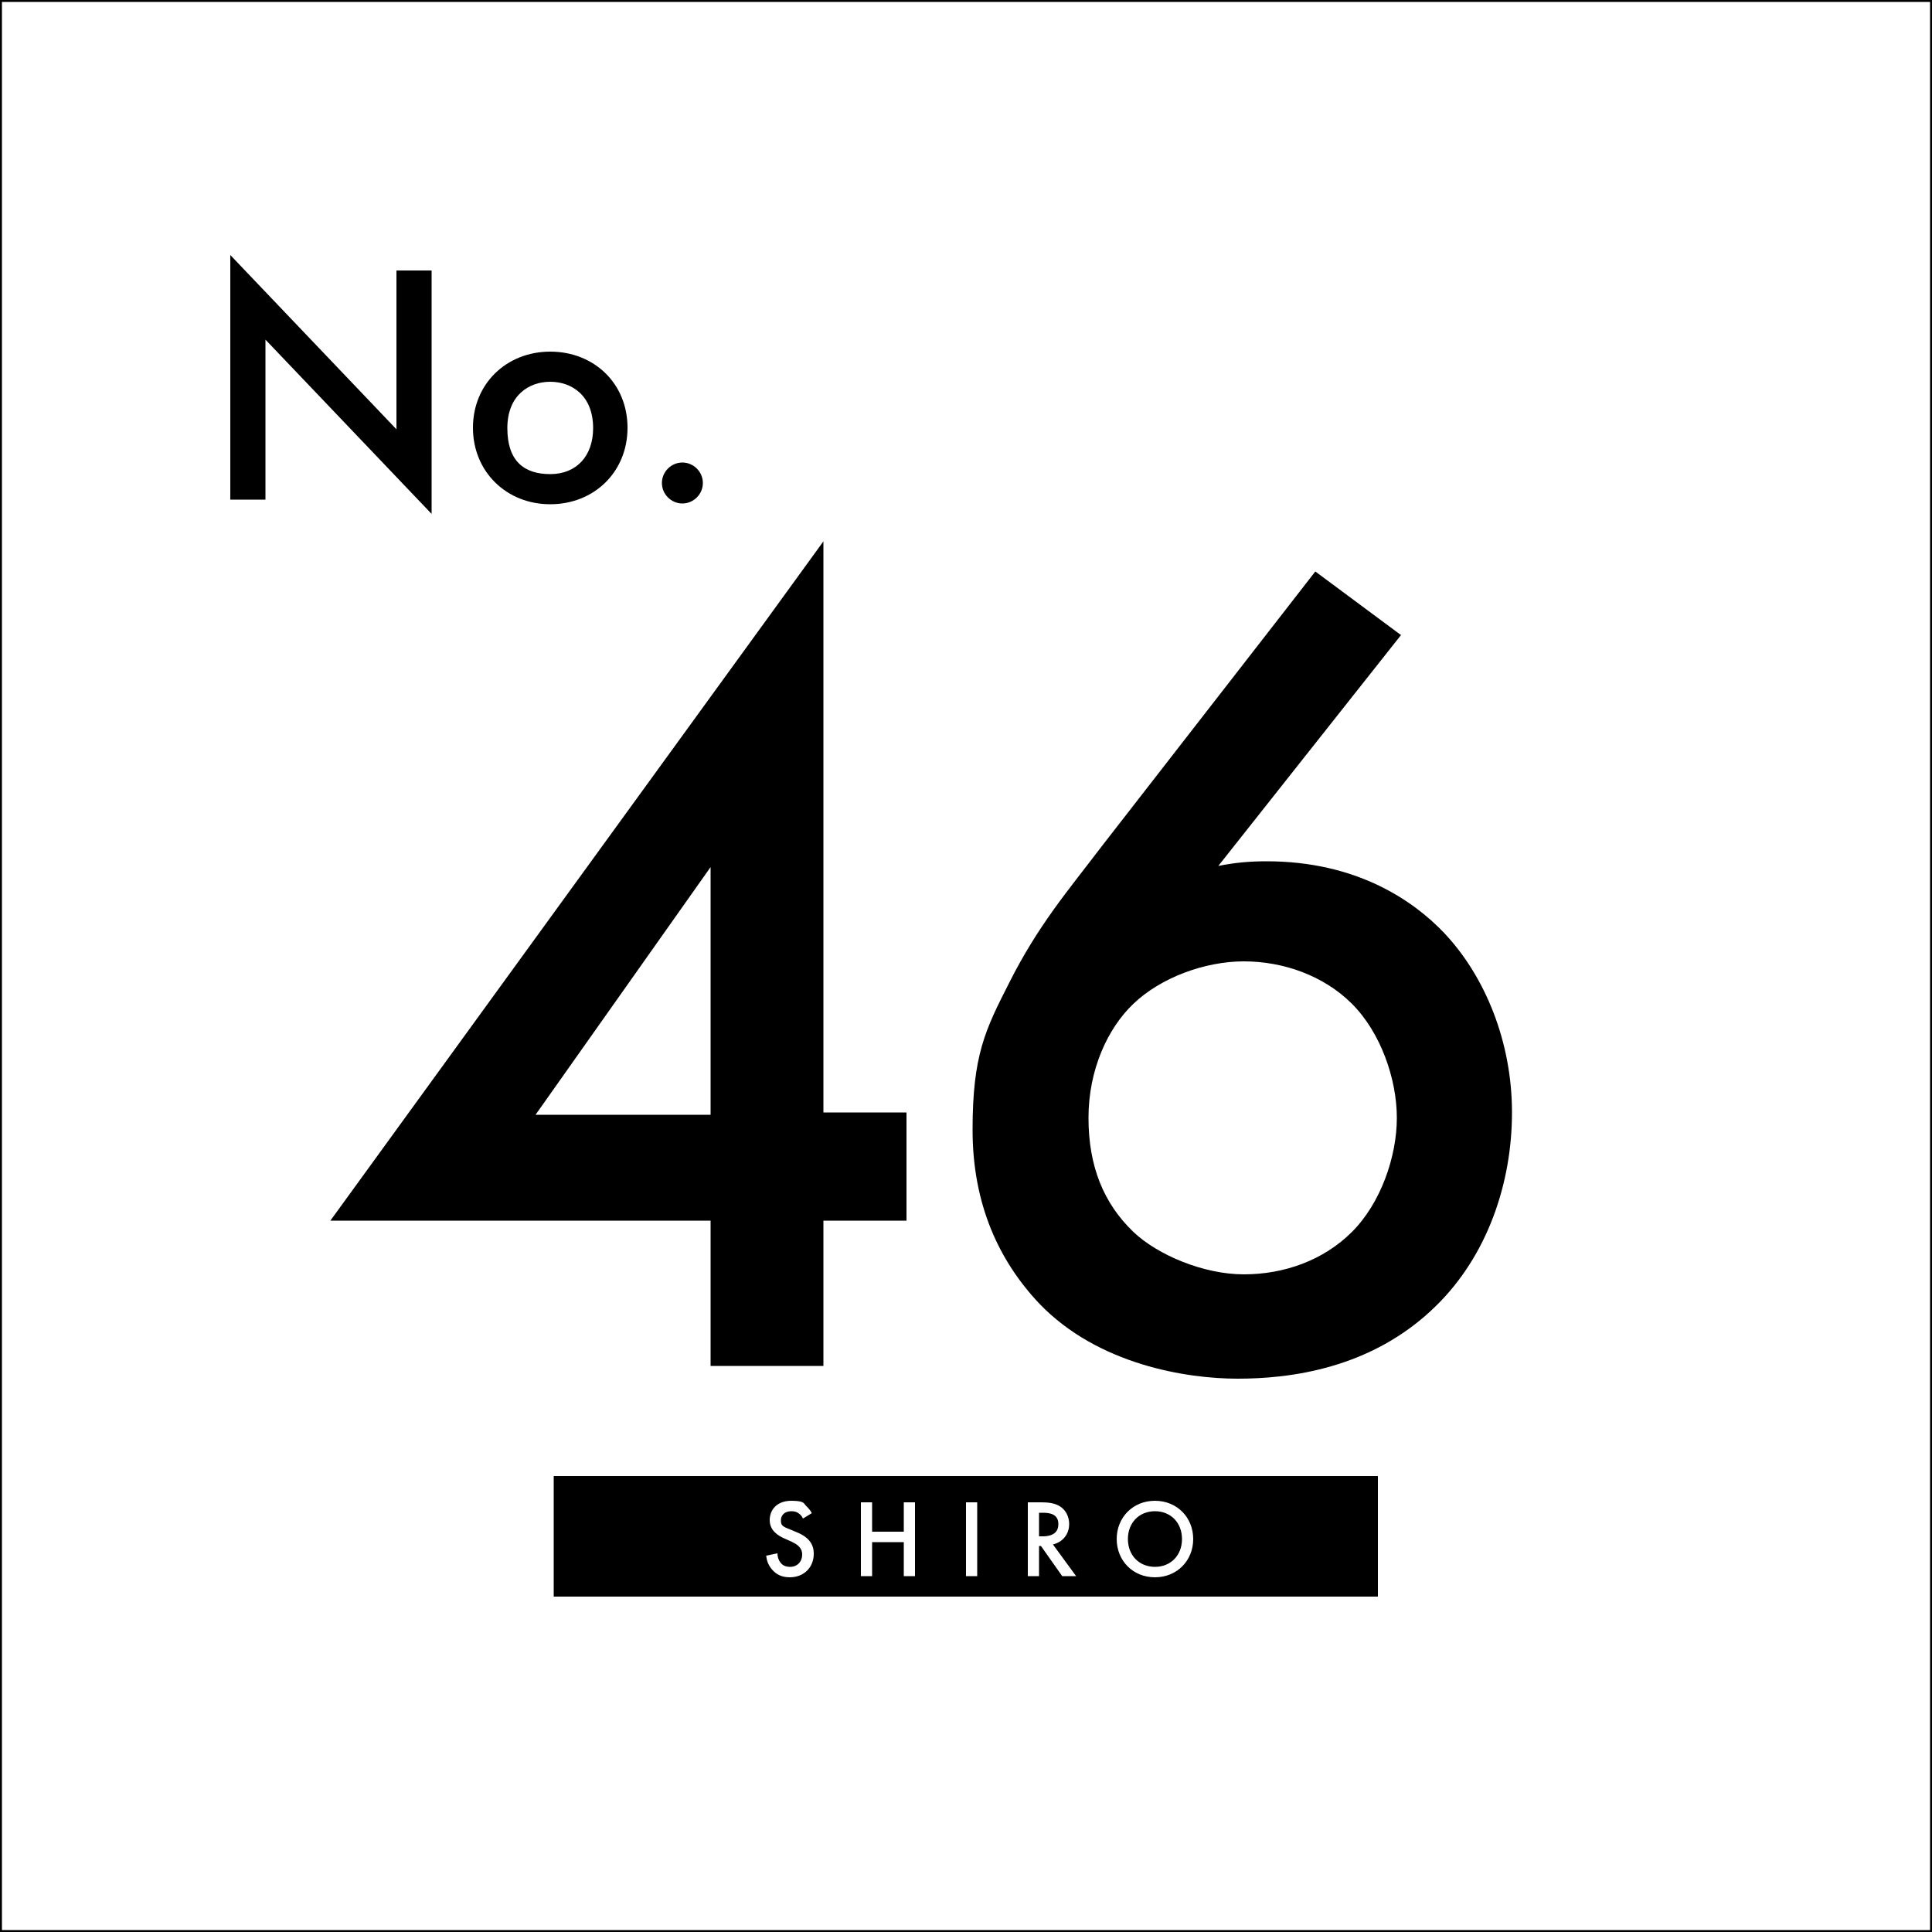
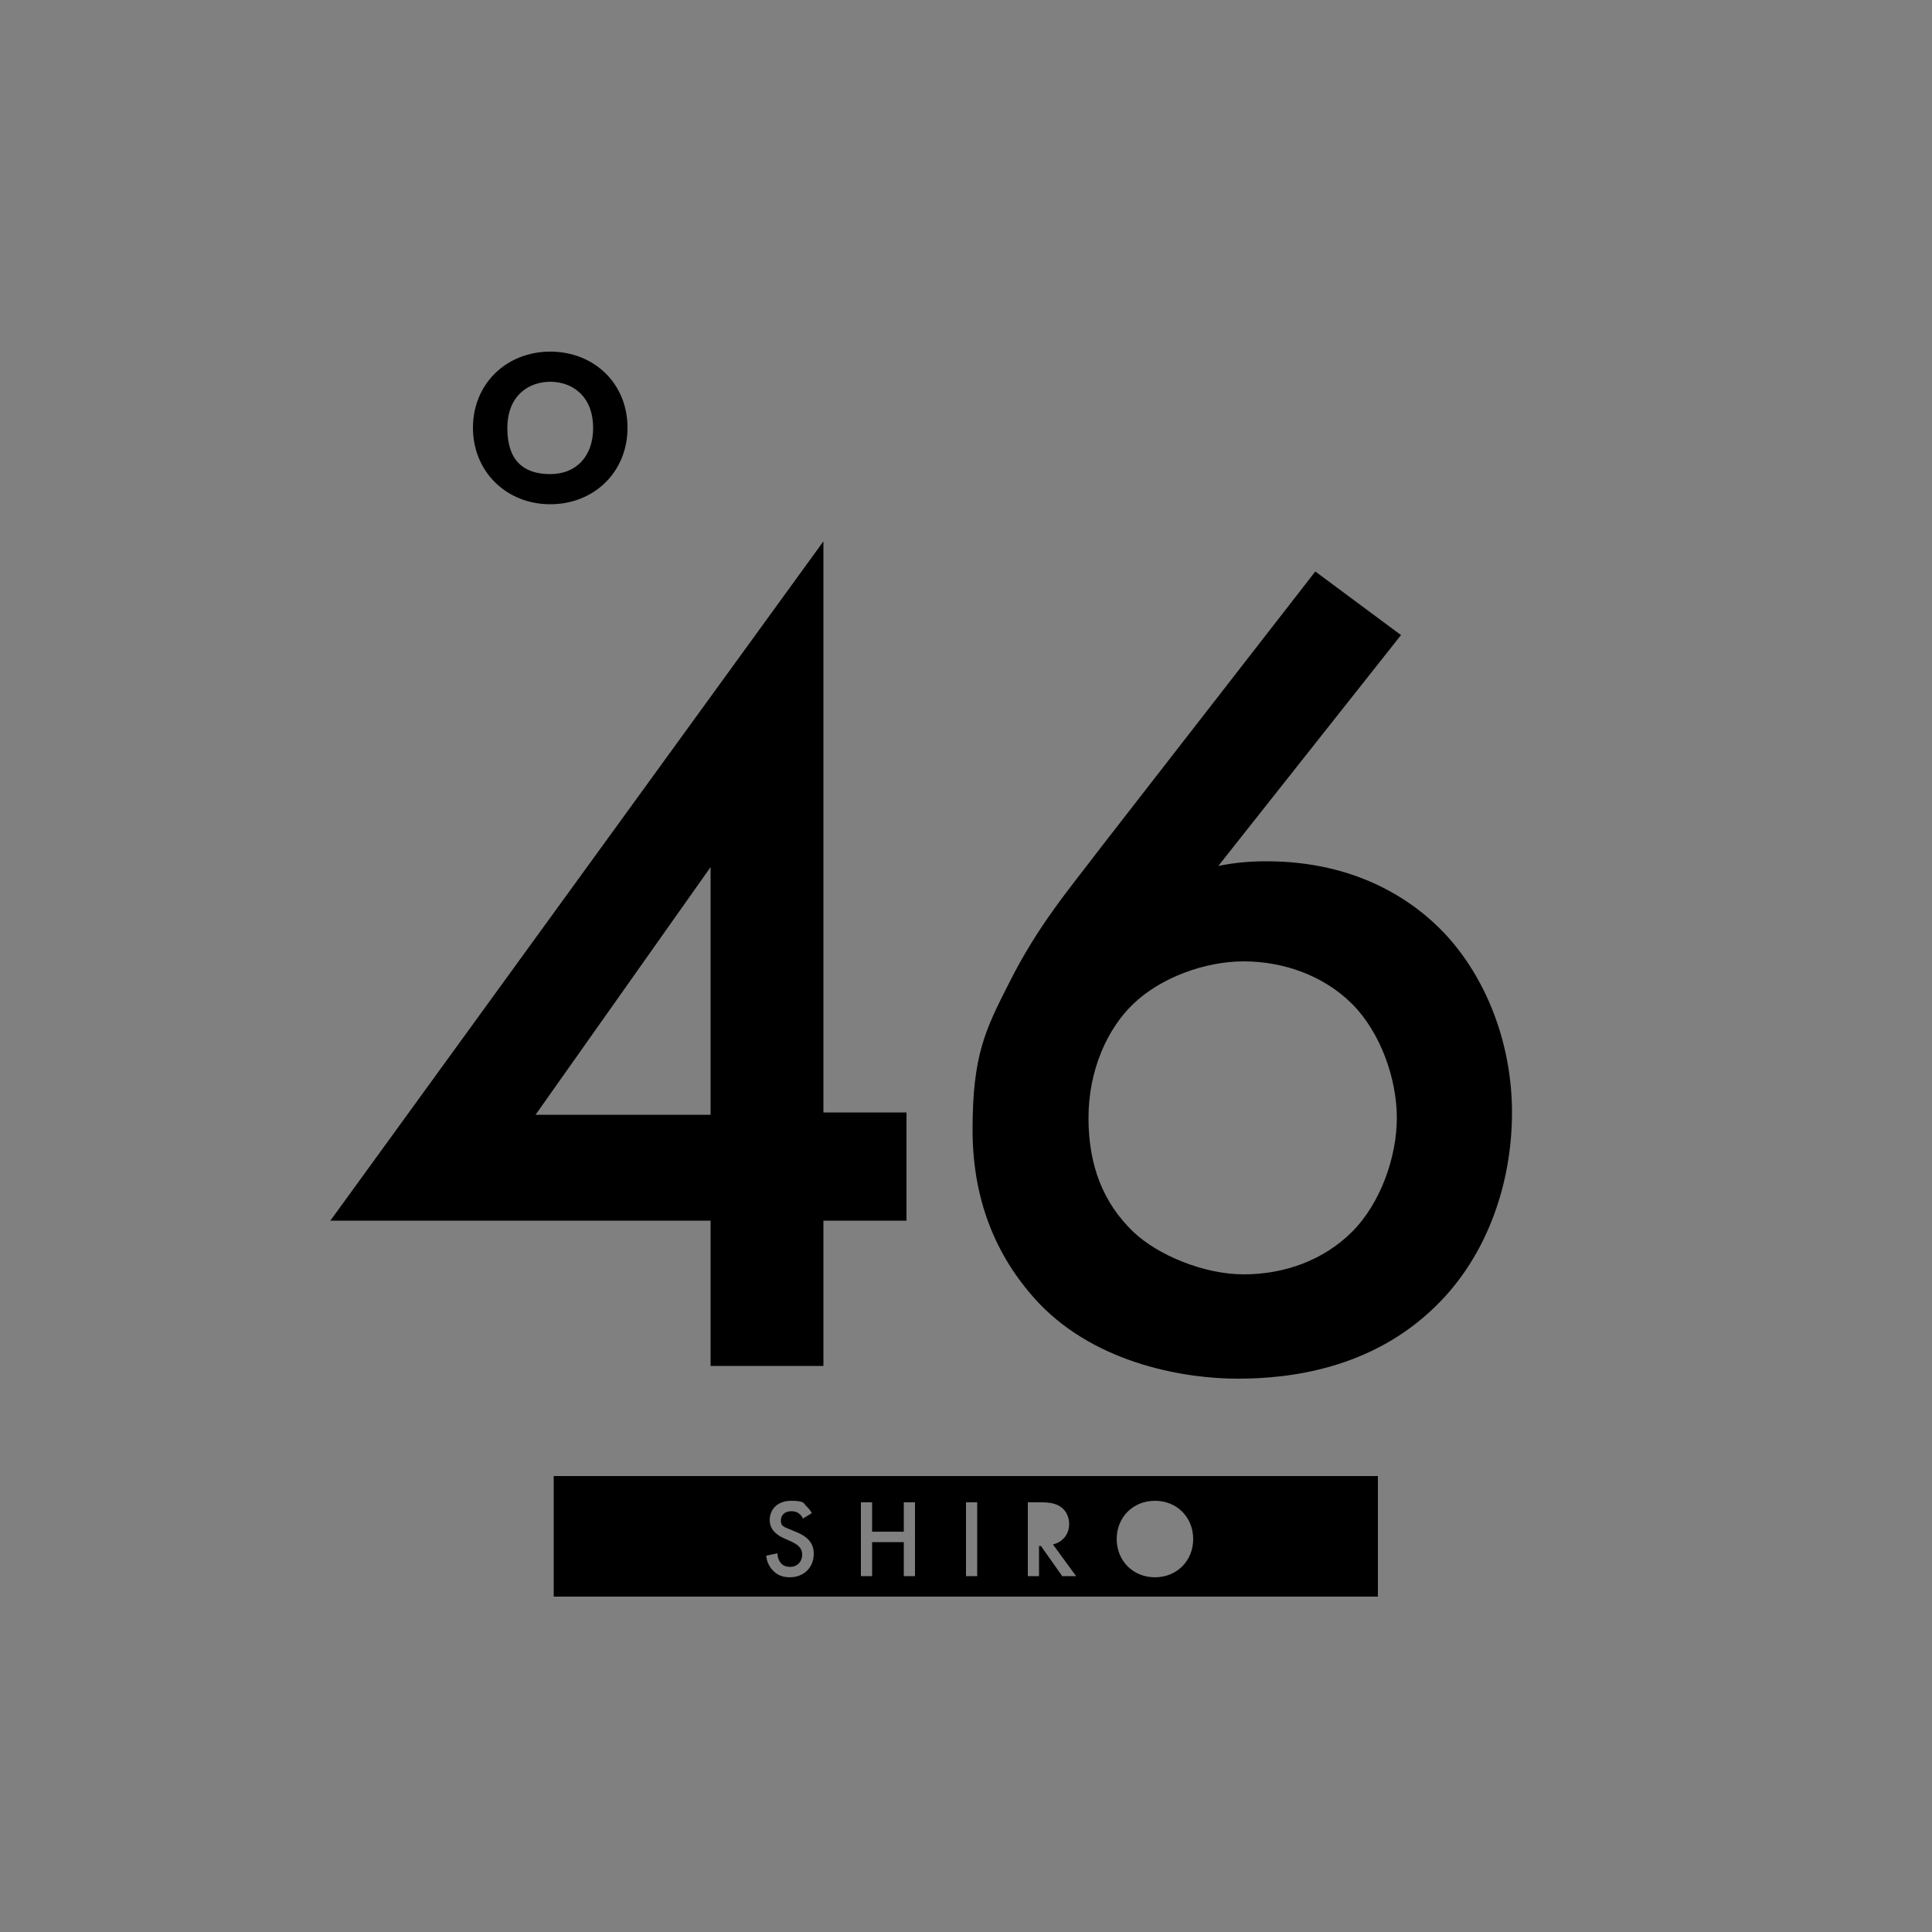
<svg xmlns="http://www.w3.org/2000/svg" id="_レイヤー_1" viewBox="0 0 500 500">
  <rect x="0" y="0" width="500" height="500" fill="#808080" stroke="none" />
  <defs>
    <style>      .st0 {        fill: #fff;        stroke: #000;        stroke-miterlimit: 10;      }    </style>
  </defs>
-   <rect class="st0" width="500" height="500" />
  <g>
    <path d="M213.1,287.9h21.5v28h-21.5v37.6h-29.2v-37.6h-98.4l127.6-175.8v147.8ZM183.9,288.5v-64.1l-45.3,64.1h45.3Z" />
-     <path d="M362.7,164.2l-47.4,59.9c4.5-.9,8.3-1.2,12.5-1.2,23.2,0,37.9,10.1,45.9,18.5,10.7,11.3,17.6,28.3,17.6,46.5s-6.3,37-19.7,50.1c-16.7,16.4-38.1,18.8-51.3,18.8s-36.1-3.6-51.3-19.4c-10.4-11-17.3-25.6-17.3-45s3.3-25.9,9.5-38.1c7.5-14.9,15.2-23.8,24.1-35.5l55.1-70.9,22.1,16.4h.2ZM293.3,259.8c-6.6,6.3-11.6,17-11.6,29.5s3.9,22.1,11.6,29.5c6.3,6,18.2,11,28.6,11s20.6-3.6,28-11,11.6-19.4,11.6-29.5-4.2-22.1-11.6-29.5-17.9-11-28-11-21.5,4.2-28.6,11Z" />
+     <path d="M362.7,164.2l-47.4,59.9c4.5-.9,8.3-1.2,12.5-1.2,23.2,0,37.9,10.1,45.9,18.5,10.7,11.3,17.6,28.3,17.6,46.5s-6.3,37-19.7,50.1c-16.7,16.4-38.1,18.8-51.3,18.8s-36.1-3.6-51.3-19.4c-10.4-11-17.3-25.6-17.3-45s3.3-25.9,9.5-38.1c7.5-14.9,15.2-23.8,24.1-35.5l55.1-70.9,22.1,16.4ZM293.3,259.8c-6.6,6.3-11.6,17-11.6,29.5s3.9,22.1,11.6,29.5c6.3,6,18.2,11,28.6,11s20.6-3.6,28-11,11.6-19.4,11.6-29.5-4.2-22.1-11.6-29.5-17.9-11-28-11-21.5,4.2-28.6,11Z" />
  </g>
  <g>
-     <path d="M59.6,129.3v-63.3l43,45.1v-41.1h9.1v63l-43-45.1v41.4h-9.1Z" />
    <path d="M162.4,110.7c0,11.5-8.7,19.8-20,19.8s-20-8.4-20-19.8,8.7-19.7,20-19.7,20,8.2,20,19.7ZM153.5,110.8c0-8.5-5.6-12-11.1-12s-11.1,3.5-11.1,12,4.3,11.9,11.1,11.9,11.1-4.7,11.1-11.9Z" />
-     <path d="M176.6,119.7c2.9,0,5.3,2.4,5.3,5.3s-2.4,5.3-5.3,5.3-5.3-2.4-5.3-5.3,2.4-5.3,5.3-5.3Z" />
  </g>
  <g>
-     <path d="M273.9,394.4c0-2.7-2.5-2.9-4-2.9h-1v6.1h.9c.8,0,4.1,0,4.1-3.1h0Z" />
-     <path d="M298.9,391.1c-4.1,0-7,3-7,7.2s2.9,7.2,7,7.2,7-3,7-7.2-2.9-7.2-7-7.2Z" />
    <path d="M143.3,382v31.2h213.3v-31.2h-213.3ZM204.4,408.2c-2.2,0-3.5-.8-4.5-1.9s-1.5-2.4-1.6-3.7l2.9-.6c0,.9.3,1.8.8,2.4.5.7,1.3,1.1,2.5,1.1,1.8,0,3.1-1.3,3.1-3.2s-1.5-2.7-2.7-3.3l-1.8-.8c-1.6-.7-3.9-2-3.9-4.8s2-5,5.6-5,3.2.8,3.8,1.3c.5.5,1.1,1.1,1.5,1.9l-2.3,1.4c-.2-.4-.4-.8-.9-1.2-.6-.5-1.2-.7-2.1-.7-1.8,0-2.7,1.1-2.7,2.3s.2,1.6,2.1,2.3l1.9.8c3.5,1.4,4.5,3.4,4.5,5.6,0,3.6-2.6,6.1-6.2,6.1h0ZM236.8,407.9h-2.9v-8.8h-8.2v8.8h-2.9v-19.1h2.9v7.6h8.2v-7.6h2.9v19.1ZM252.9,407.9h-2.9v-19.1h2.9v19.1ZM274.9,407.9l-5.5-7.8h-.5v7.8h-2.9v-19.1h3.4c2.3,0,3.8.3,5,1.1,2.1,1.4,2.3,3.7,2.3,4.5,0,2.7-1.7,4.7-4.2,5.3l6,8.2h-3.6ZM298.9,408.2c-5.7,0-9.9-4.3-9.9-9.9s4.2-9.9,9.9-9.9,9.9,4.3,9.9,9.9-4.2,9.9-9.9,9.9Z" />
  </g>
</svg>